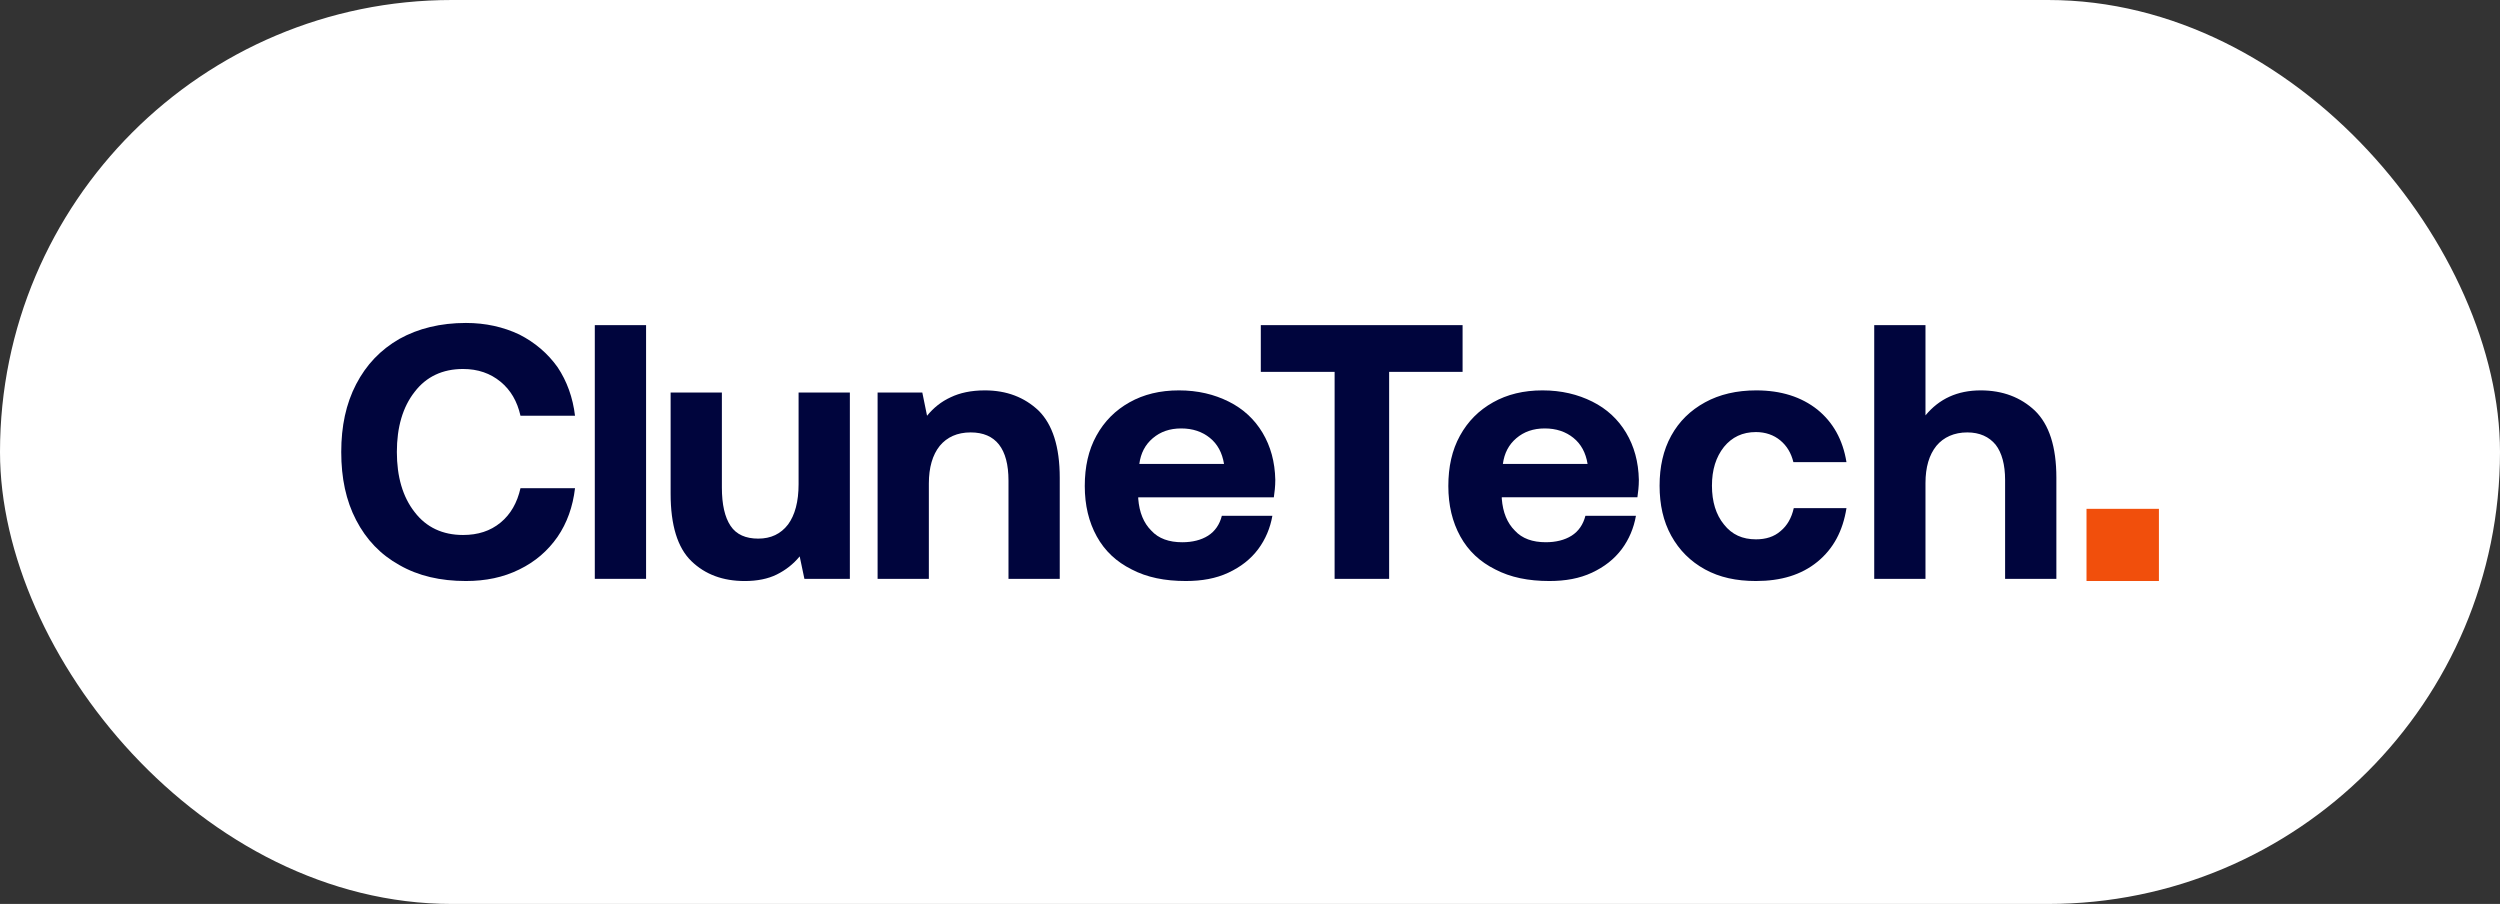
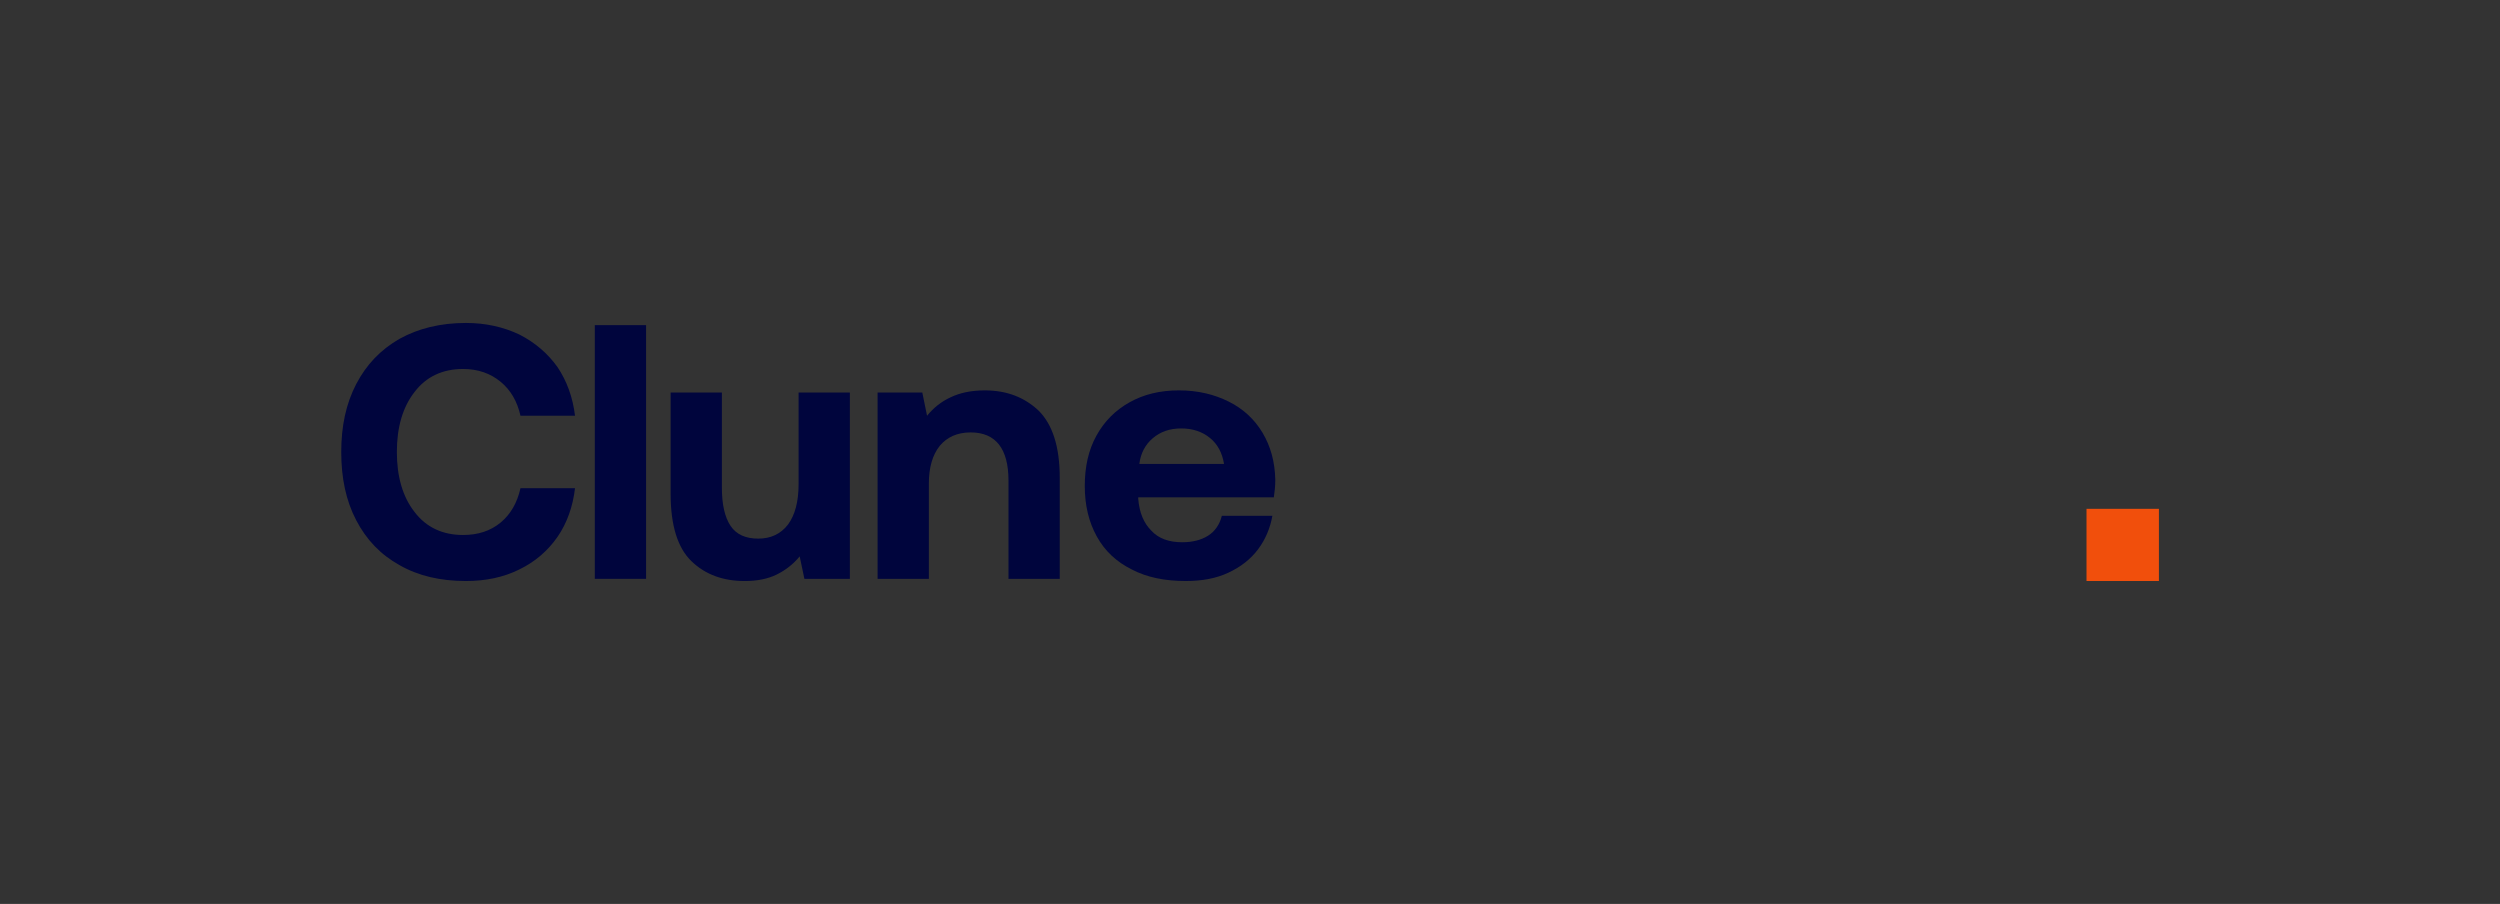
<svg xmlns="http://www.w3.org/2000/svg" width="177" height="64" viewBox="0 0 177 64" fill="none">
  <rect x="0" y="0" width="177" height="64" fill="#333333" stroke="none" />
  <g style="mix-blend-mode:luminosity">
-     <rect width="177" height="64" rx="32" fill="white" />
    <g style="mix-blend-mode:luminosity" clip-path="url(#clip0_425_1135)">
      <path d="M25.215 27.202C24.494 28.588 24.16 30.178 24.16 32.001C24.16 33.848 24.494 35.439 25.215 36.825C25.936 38.21 26.94 39.263 28.278 40.007C29.617 40.776 31.187 41.136 32.989 41.136C34.379 41.136 35.64 40.879 36.773 40.315C37.88 39.776 38.781 39.006 39.476 38.005C40.145 37.03 40.557 35.875 40.711 34.566H36.85C36.618 35.593 36.155 36.414 35.434 37.004C34.714 37.595 33.838 37.877 32.783 37.877C31.341 37.877 30.183 37.338 29.359 36.26C28.51 35.182 28.098 33.745 28.098 32.001C28.098 30.256 28.51 28.819 29.359 27.741C30.183 26.663 31.341 26.124 32.783 26.124C33.838 26.124 34.714 26.432 35.434 27.022C36.155 27.613 36.618 28.408 36.85 29.434H40.711C40.557 28.151 40.145 26.997 39.476 25.996C38.781 25.021 37.88 24.251 36.773 23.686C35.64 23.148 34.379 22.865 32.989 22.865C31.187 22.865 29.617 23.25 28.278 23.994C26.94 24.764 25.936 25.816 25.215 27.202Z" fill="#00053D" />
      <path d="M42.112 23.02V40.982H45.742V23.02H42.112Z" fill="#00053D" />
      <path d="M60.17 27.793H56.54V34.285C56.54 35.517 56.283 36.466 55.794 37.133C55.279 37.801 54.584 38.134 53.683 38.134C52.808 38.134 52.139 37.852 51.727 37.236C51.315 36.62 51.109 35.722 51.109 34.516V27.793H47.48V34.952C47.48 37.185 47.969 38.776 48.947 39.725C49.925 40.675 51.186 41.137 52.731 41.137C53.606 41.137 54.378 40.983 54.996 40.675C55.614 40.367 56.154 39.956 56.618 39.392L56.952 40.983H60.17V27.793Z" fill="#00053D" />
      <path d="M73.537 29.076C72.533 28.126 71.272 27.639 69.728 27.639C68.749 27.639 67.951 27.818 67.308 28.126C66.638 28.434 66.098 28.87 65.635 29.435L65.3 27.793H62.134V40.982H65.763V34.233C65.763 33.104 66.021 32.206 66.536 31.565C67.05 30.949 67.771 30.615 68.724 30.615C70.5 30.615 71.401 31.77 71.401 34.028V40.982H75.03V33.823C75.03 31.616 74.515 30.051 73.537 29.076Z" fill="#00053D" />
      <path d="M77.626 30.846C77.06 31.873 76.802 33.053 76.802 34.413C76.802 35.773 77.086 36.953 77.652 37.98C78.218 39.006 79.042 39.776 80.123 40.315C81.204 40.88 82.466 41.136 83.959 41.136C85.091 41.136 86.095 40.957 86.97 40.546C87.846 40.136 88.54 39.597 89.081 38.878C89.596 38.185 89.93 37.39 90.085 36.517H86.507C86.353 37.133 86.018 37.621 85.529 37.929C85.04 38.237 84.422 38.391 83.701 38.391C82.774 38.391 82.028 38.134 81.513 37.569C80.973 37.031 80.664 36.286 80.587 35.311V35.209H90.188C90.239 34.849 90.291 34.439 90.291 33.977C90.265 32.694 89.956 31.59 89.39 30.641C88.823 29.692 88.026 28.947 86.996 28.434C85.966 27.921 84.808 27.639 83.469 27.639C82.131 27.639 80.973 27.921 79.969 28.485C78.965 29.05 78.192 29.82 77.626 30.846ZM86.661 32.848H80.664C80.767 32.078 81.076 31.488 81.616 31.026C82.157 30.564 82.826 30.333 83.624 30.333C84.448 30.333 85.117 30.564 85.657 31C86.198 31.436 86.533 32.052 86.661 32.848Z" fill="#00053D" />
-       <path fill-rule="evenodd" clip-rule="evenodd" d="M94.491 26.33V23.02H103.551V26.33H98.351V40.982H94.49L94.491 26.33ZM102.542 34.413C102.542 33.053 102.8 31.872 103.366 30.846C103.932 29.82 104.704 29.05 105.709 28.485C106.712 27.921 107.871 27.639 109.209 27.639C110.548 27.639 111.706 27.921 112.736 28.434C113.765 28.947 114.563 29.691 115.129 30.641C115.696 31.59 116.005 32.694 116.031 33.977C116.031 34.439 115.979 34.849 115.928 35.208H106.326V35.311C106.403 36.286 106.712 37.03 107.253 37.569C107.768 38.134 108.514 38.39 109.441 38.39C110.161 38.39 110.779 38.236 111.268 37.928C111.758 37.62 112.092 37.133 112.247 36.517H115.825C115.67 37.39 115.336 38.185 114.821 38.878C114.28 39.596 113.585 40.135 112.71 40.546C111.835 40.956 110.831 41.136 109.698 41.136C108.205 41.136 106.944 40.879 105.863 40.315C104.782 39.776 103.958 39.006 103.392 37.98C102.825 36.953 102.542 35.773 102.542 34.413ZM106.403 32.848H112.401C112.273 32.052 111.938 31.436 111.397 31C110.857 30.564 110.187 30.333 109.363 30.333C108.566 30.333 107.897 30.564 107.356 31.026C106.816 31.488 106.507 32.078 106.403 32.848ZM128.671 39.776C129.803 38.852 130.473 37.595 130.73 35.978H126.998C126.843 36.671 126.534 37.21 126.071 37.595C125.608 38.005 125.016 38.185 124.321 38.185C123.368 38.185 122.622 37.852 122.056 37.133C121.489 36.44 121.206 35.516 121.206 34.387C121.206 33.258 121.489 32.36 122.056 31.642C122.622 30.949 123.368 30.59 124.321 30.59C124.99 30.59 125.582 30.795 126.045 31.18C126.509 31.565 126.817 32.078 126.972 32.719H130.73C130.473 31.128 129.778 29.897 128.671 28.998C127.539 28.1 126.097 27.639 124.346 27.639C122.956 27.639 121.747 27.921 120.717 28.485C119.687 29.05 118.889 29.82 118.323 30.846C117.757 31.872 117.499 33.053 117.499 34.387C117.499 35.722 117.757 36.902 118.323 37.928C118.889 38.955 119.687 39.75 120.717 40.315C121.747 40.879 122.931 41.136 124.321 41.136C126.097 41.136 127.539 40.7 128.671 39.776ZM140.237 27.639C141.781 27.639 143.068 28.126 144.073 29.076C145.076 30.051 145.591 31.616 145.591 33.823V40.982H141.961V33.977C141.961 32.899 141.73 32.052 141.293 31.488C140.829 30.923 140.16 30.615 139.285 30.615C138.358 30.615 137.611 30.949 137.097 31.565C136.582 32.206 136.324 33.079 136.324 34.208V40.982H132.695V23.02H136.324V29.409C137.302 28.229 138.589 27.639 140.237 27.639ZM94.491 23.02L89.265 23.02V26.326H94.491V23.02Z" fill="#00053D" />
      <path d="M152.851 36.025H147.725V41.135H152.851V36.025Z" fill="#F14F0C" />
    </g>
  </g>
  <defs>
    <clipPath id="clip0_425_1135">
      <rect width="129" height="19" fill="white" transform="translate(24 22.5)" />
    </clipPath>
  </defs>
</svg>